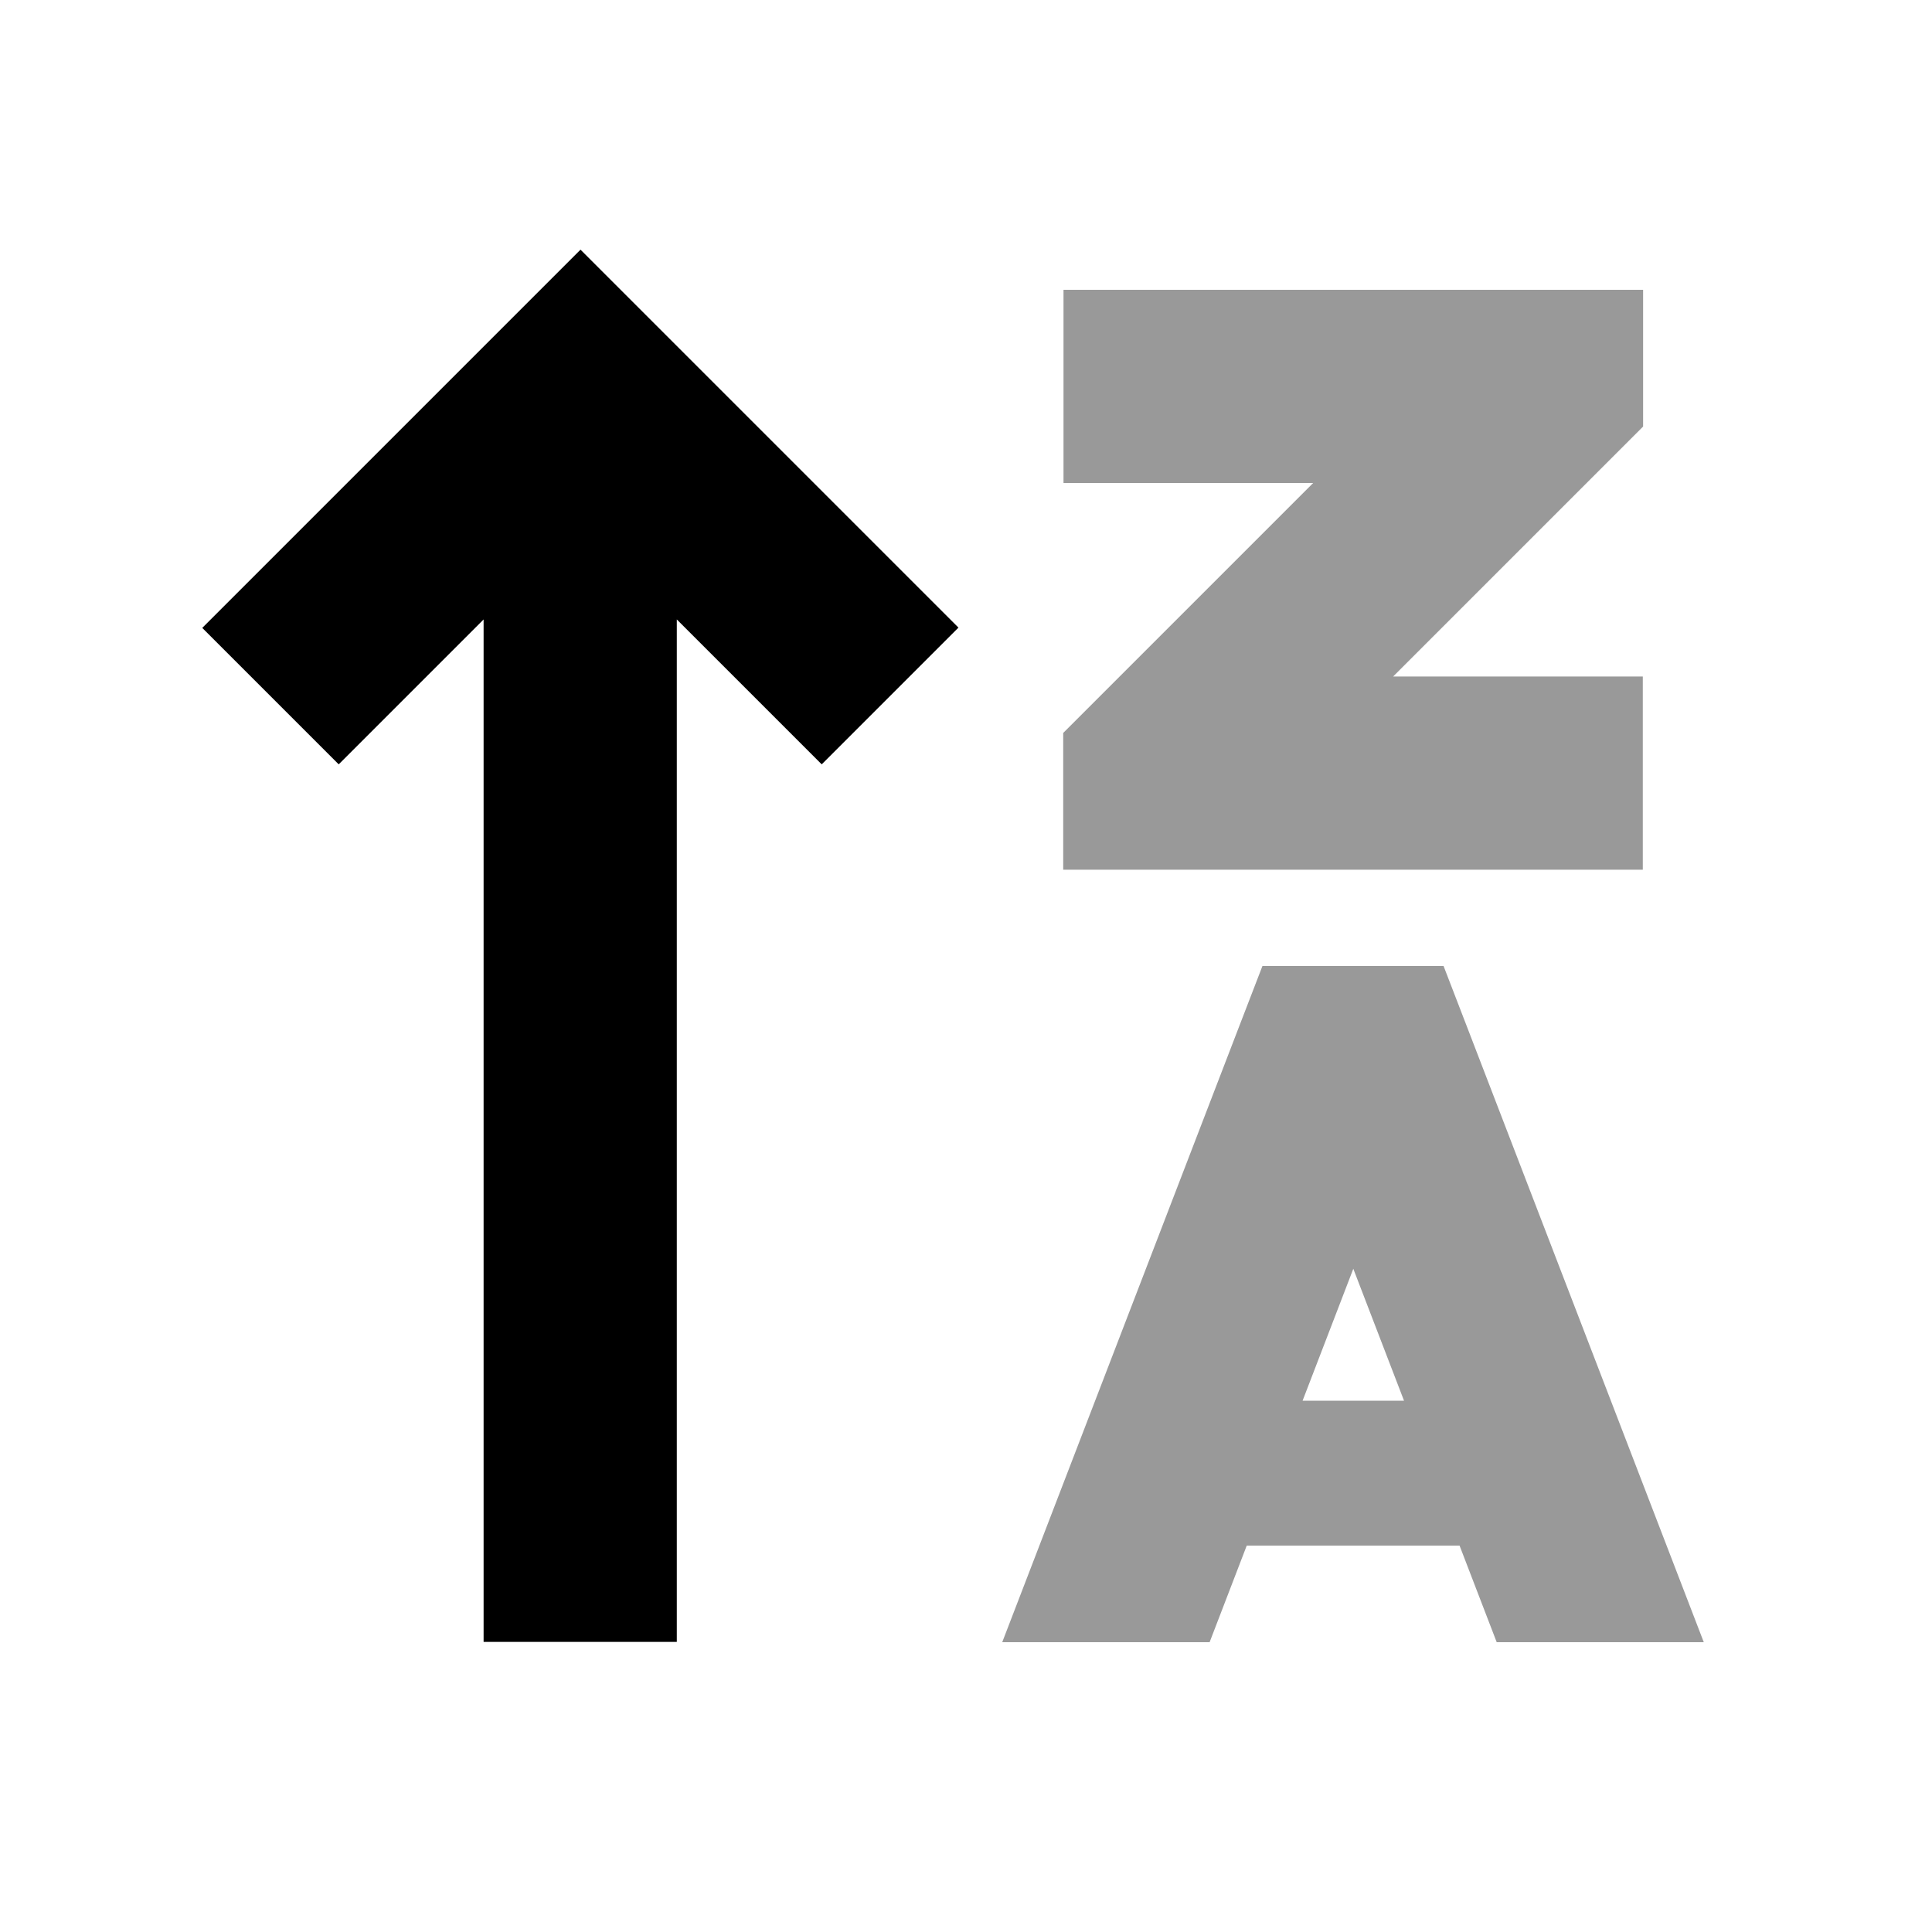
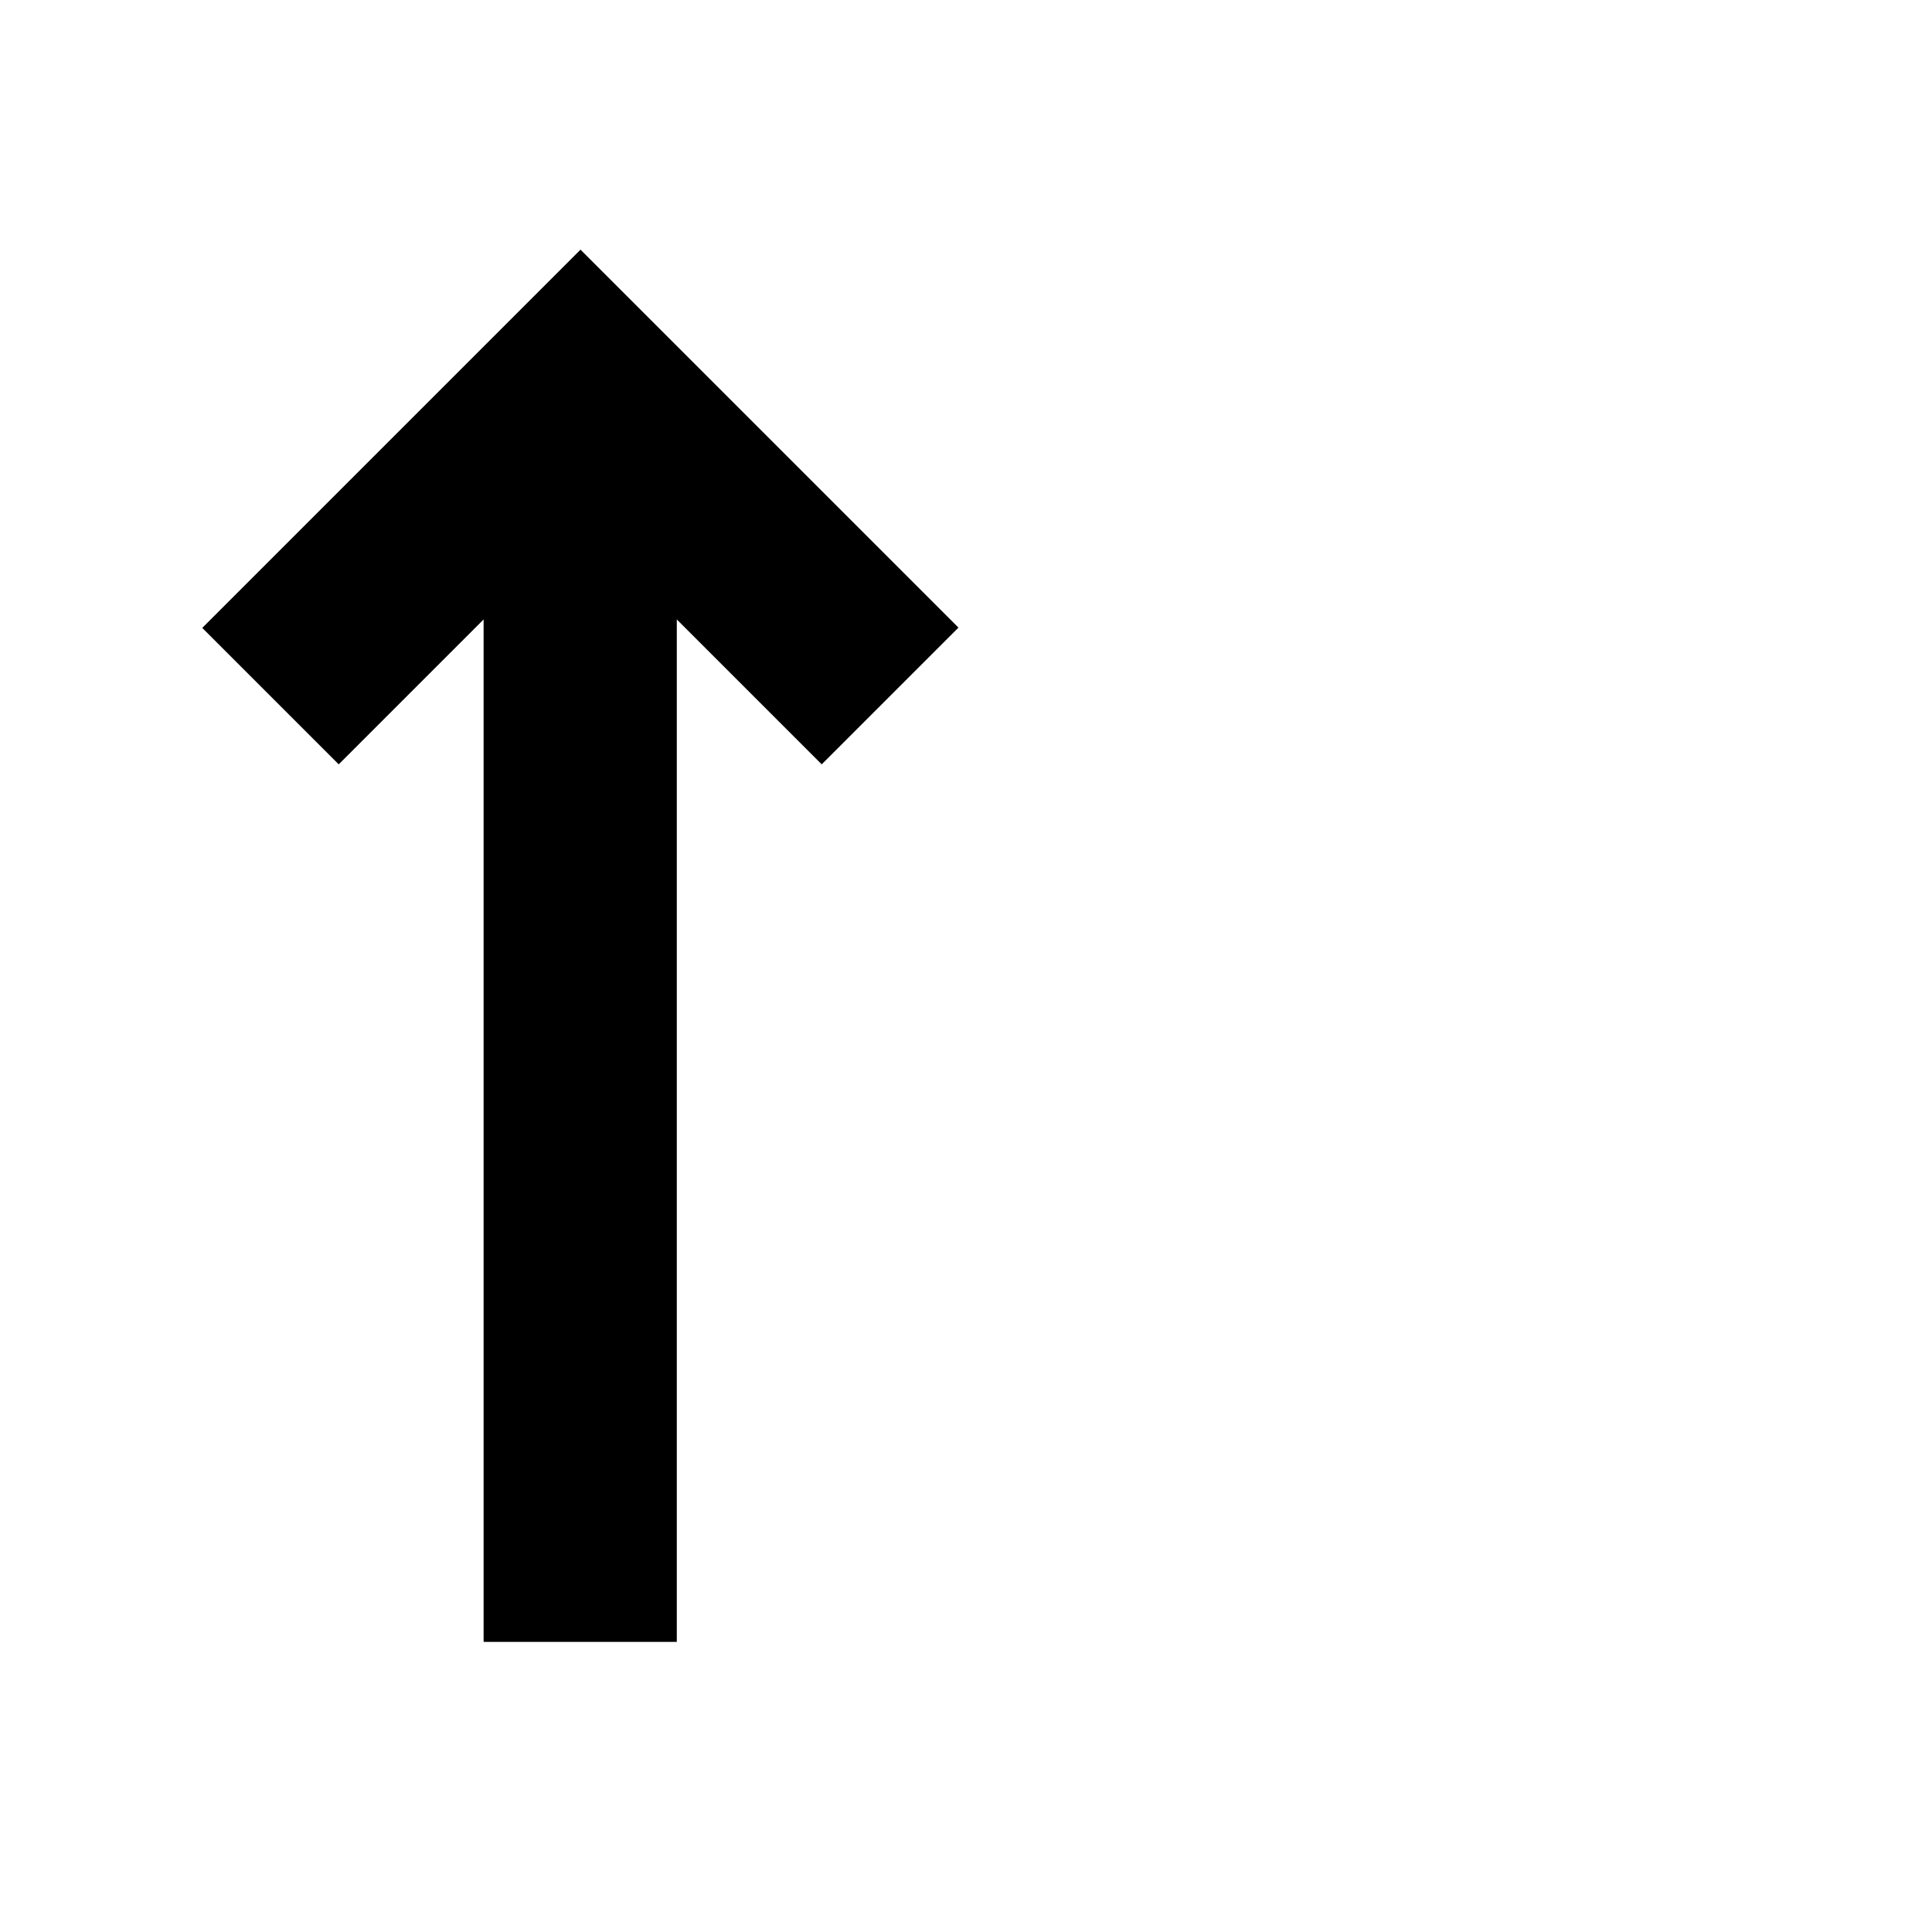
<svg xmlns="http://www.w3.org/2000/svg" viewBox="0 0 640 640">
-   <path opacity=".4" fill="currentColor" d="M332.1 544L400.7 544L413 512L483.5 512L495.8 544L564.4 544L486.1 340.5L478.2 320L418.2 320L410.3 340.5L332 544zM352.3 96L352.3 160L435 160L361.6 233.4L352.2 242.8L352.2 288.1L544.2 288.1L544.2 224.1L461.5 224.1L534.9 150.7L544.3 141.3L544.3 96L352.3 96zM431.5 464L448.3 420.3L465.1 464L431.5 464z" />
  <path fill="currentColor" d="M192.3 82.7C197.8 88.2 232 122.4 294.9 185.3L317.5 207.9L272.2 253.2C257.6 238.6 241.6 222.6 224.2 205.2L224.2 543.9L160.2 543.9L160.2 205.2C142.8 222.6 126.8 238.6 112.2 253.2L67 208C72.5 202.5 106.7 168.3 169.6 105.4L192.2 82.8z" />
</svg>